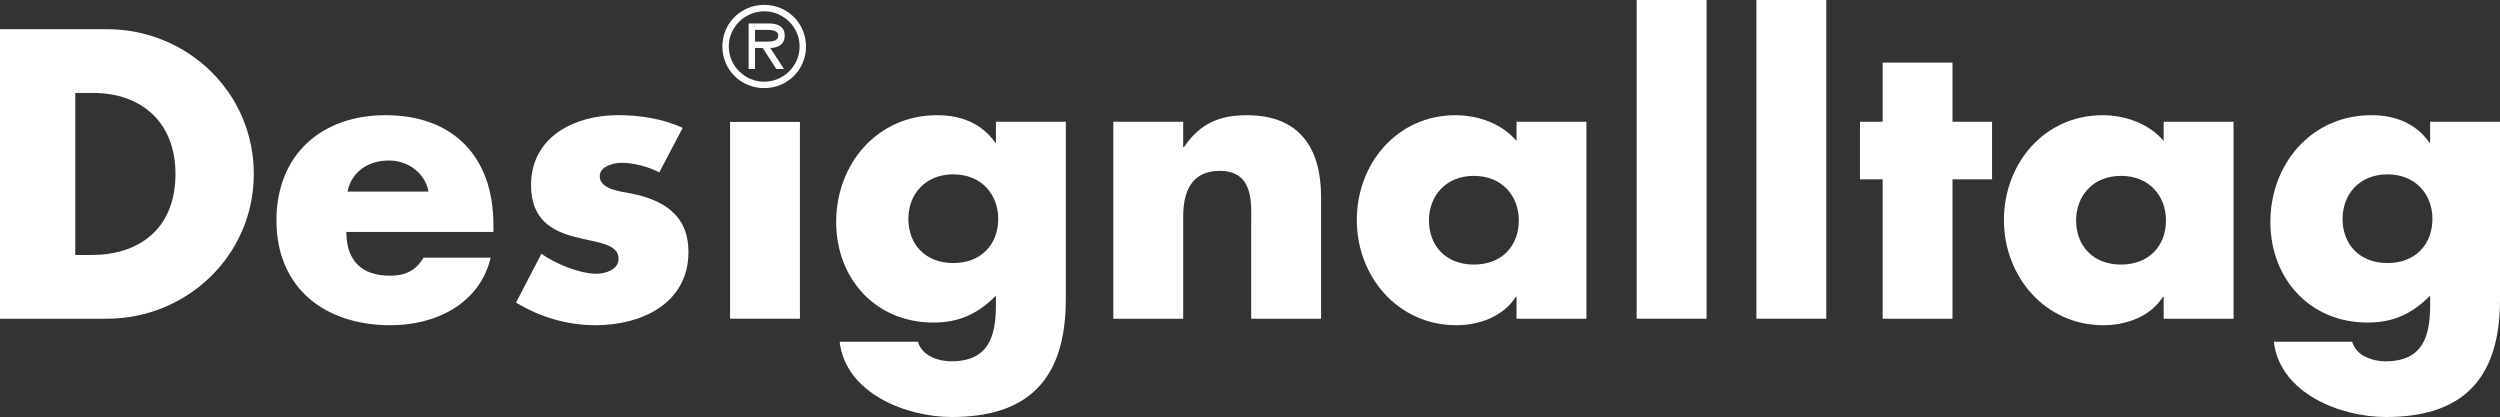
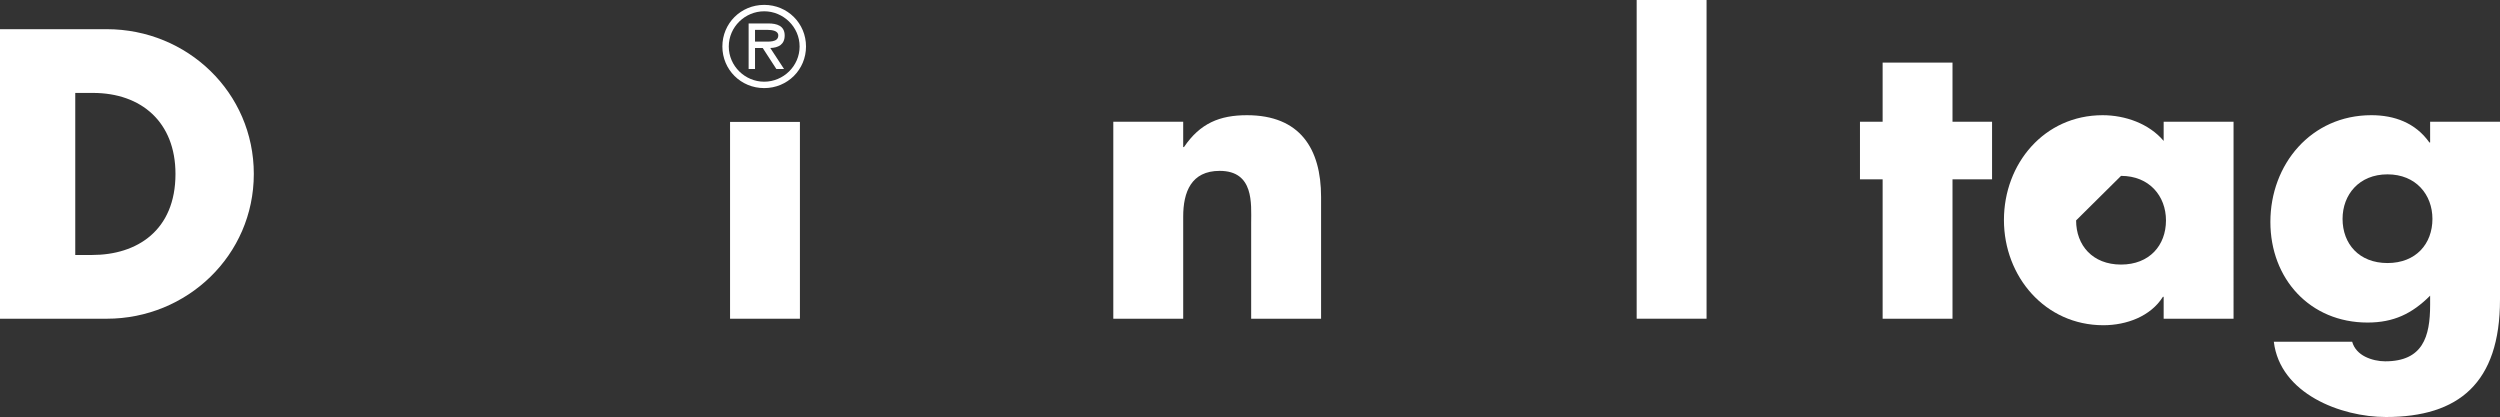
<svg xmlns="http://www.w3.org/2000/svg" version="1.1" id="logo" x="0px" y="0px" viewBox="0 0 150.947 25.179" style="enable-background:new 0 0 150.947 25.179;" xml:space="preserve">
  <rect x="0" y="0" width="150.947" height="25.179" fill="#333333" stroke="none" />
  <g>
    <g>
      <g>
        <path style="fill:#FFFFFF;" d="M43.616,2.807c0-1.397,1.114-2.512,2.525-2.512s2.525,1.115,2.525,2.512     c0,1.398-1.114,2.512-2.525,2.512S43.616,4.205,43.616,2.807z M48.279,2.807c0-1.185-0.985-2.125-2.138-2.125     c-1.153,0-2.138,0.94-2.138,2.125c0,1.185,0.985,2.126,2.138,2.126C47.294,4.933,48.279,3.993,48.279,2.807z M47.339,4.166     h-0.464l-0.824-1.269h-0.464v1.269h-0.386v-2.75h1.198c0.496,0,0.979,0.135,0.979,0.728c0,0.541-0.38,0.741-0.869,0.754     L47.339,4.166z M46.051,2.511c0.341,0,0.94,0.064,0.94-0.373c0-0.284-0.373-0.335-0.67-0.335h-0.734v0.709H46.051z" />
        <path style="fill:#FFFFFF;" d="M0,1.762h6.445c4.869,0,8.88,3.825,8.88,8.741c0,4.915-4.034,8.741-8.88,8.741H0V1.762z      M4.544,15.395h1.02c2.713,0,5.031-1.484,5.031-4.892c0-3.13-2.064-4.892-4.985-4.892H4.544V15.395z" />
-         <path style="fill:#FFFFFF;" d="M29.792,14.004h-8.88c0,1.716,0.904,2.643,2.643,2.643c0.904,0,1.553-0.301,2.017-1.09h4.057     c-0.672,2.805-3.339,4.08-6.051,4.08c-3.941,0-6.886-2.226-6.886-6.329c0-3.964,2.713-6.353,6.585-6.353     c4.127,0,6.515,2.55,6.515,6.608V14.004z M25.874,11.569c-0.209-1.136-1.252-1.878-2.388-1.878c-1.229,0-2.249,0.649-2.504,1.878     H25.874z" />
-         <path style="fill:#FFFFFF;" d="M39.805,10.41c-0.649-0.348-1.553-0.58-2.272-0.58c-0.487,0-1.321,0.209-1.321,0.811     c0,0.811,1.321,0.927,1.901,1.043c1.971,0.394,3.455,1.322,3.455,3.524c0,3.13-2.852,4.428-5.611,4.428     c-1.693,0-3.362-0.487-4.799-1.368l1.53-2.944c0.858,0.602,2.295,1.205,3.339,1.205c0.533,0,1.322-0.255,1.322-0.904     c0-0.927-1.322-0.974-2.643-1.322c-1.321-0.348-2.643-0.997-2.643-3.13c0-2.921,2.643-4.22,5.24-4.22     c1.345,0,2.69,0.209,3.918,0.765L39.805,10.41z" />
-         <path style="fill:#FFFFFF;" d="M64.351,18.084c0,5.054-2.504,7.094-6.886,7.094c-2.736,0-6.399-1.414-6.77-4.544h4.73     c0.116,0.417,0.417,0.718,0.788,0.904c0.371,0.186,0.811,0.278,1.206,0.278c2.272,0,2.713-1.484,2.713-3.408v-0.556     c-1.09,1.09-2.203,1.623-3.779,1.623c-3.478,0-5.866-2.643-5.866-6.075c0-3.478,2.458-6.445,6.098-6.445     c1.391,0,2.666,0.464,3.501,1.646h0.047V7.35h4.219V18.084z M54.846,13.216c0,1.507,0.997,2.666,2.713,2.666     c1.716,0,2.713-1.159,2.713-2.666c0-1.461-0.997-2.689-2.713-2.689C55.842,10.526,54.846,11.755,54.846,13.216z" />
        <path style="fill:#FFFFFF;" d="M71.441,8.88h0.046c0.974-1.437,2.156-1.924,3.802-1.924c3.201,0,4.476,2.017,4.476,4.938v7.349     h-4.221v-5.796c0-1.136,0.185-3.13-1.901-3.13c-1.716,0-2.203,1.275-2.203,2.759v6.167h-4.22V7.35h4.22V8.88z" />
-         <path style="fill:#FFFFFF;" d="M95.785,19.243h-4.219v-1.321h-0.046c-0.742,1.182-2.203,1.715-3.593,1.715     c-3.524,0-6.005-2.944-6.005-6.352c0-3.408,2.435-6.329,5.959-6.329c1.368,0,2.805,0.51,3.686,1.553V7.35h4.219V19.243z      M86.279,13.308c0,1.507,0.997,2.666,2.713,2.666c1.716,0,2.713-1.159,2.713-2.666c0-1.461-0.997-2.689-2.713-2.689     C87.276,10.619,86.279,11.847,86.279,13.308z" />
        <path style="fill:#FFFFFF;" d="M103.04,19.243h-4.22V0h4.22V19.243z" />
-         <path style="fill:#FFFFFF;" d="M110.268,19.243h-4.219V0h4.219V19.243z" />
        <path style="fill:#FFFFFF;" d="M117.89,19.243h-4.219v-8.416h-1.368V7.35h1.368V3.779h4.219V7.35h2.388v3.478h-2.388V19.243z" />
-         <path style="fill:#FFFFFF;" d="M134.859,19.243h-4.22v-1.321h-0.046c-0.742,1.182-2.203,1.715-3.594,1.715     c-3.524,0-6.004-2.944-6.004-6.352c0-3.408,2.434-6.329,5.958-6.329c1.368,0,2.805,0.51,3.686,1.553V7.35h4.22V19.243z      M125.353,13.308c0,1.507,0.997,2.666,2.713,2.666c1.715,0,2.713-1.159,2.713-2.666c0-1.461-0.997-2.689-2.713-2.689     C126.35,10.619,125.353,11.847,125.353,13.308z" />
+         <path style="fill:#FFFFFF;" d="M134.859,19.243h-4.22v-1.321h-0.046c-0.742,1.182-2.203,1.715-3.594,1.715     c-3.524,0-6.004-2.944-6.004-6.352c0-3.408,2.434-6.329,5.958-6.329c1.368,0,2.805,0.51,3.686,1.553V7.35h4.22V19.243z      M125.353,13.308c0,1.507,0.997,2.666,2.713,2.666c1.715,0,2.713-1.159,2.713-2.666c0-1.461-0.997-2.689-2.713-2.689     z" />
        <path style="fill:#FFFFFF;" d="M150.947,18.084c0,5.054-2.504,7.094-6.886,7.094c-2.736,0-6.399-1.414-6.77-4.544h4.73     c0.116,0.417,0.417,0.718,0.788,0.904c0.371,0.186,0.811,0.278,1.206,0.278c2.272,0,2.713-1.484,2.713-3.408v-0.556     c-1.09,1.09-2.203,1.623-3.779,1.623c-3.478,0-5.866-2.643-5.866-6.075c0-3.478,2.458-6.445,6.098-6.445     c1.391,0,2.666,0.464,3.501,1.646h0.046V7.35h4.219V18.084z M141.441,13.216c0,1.507,0.997,2.666,2.713,2.666     s2.713-1.159,2.713-2.666c0-1.461-0.997-2.689-2.713-2.689S141.441,11.755,141.441,13.216z" />
        <g>
          <rect x="44.08" y="7.361" style="fill:#FFFFFF;" width="4.218" height="11.883" />
          <path style="fill:#FFFFFF;" d="M46.189,13.302" />
        </g>
      </g>
    </g>
  </g>
</svg>